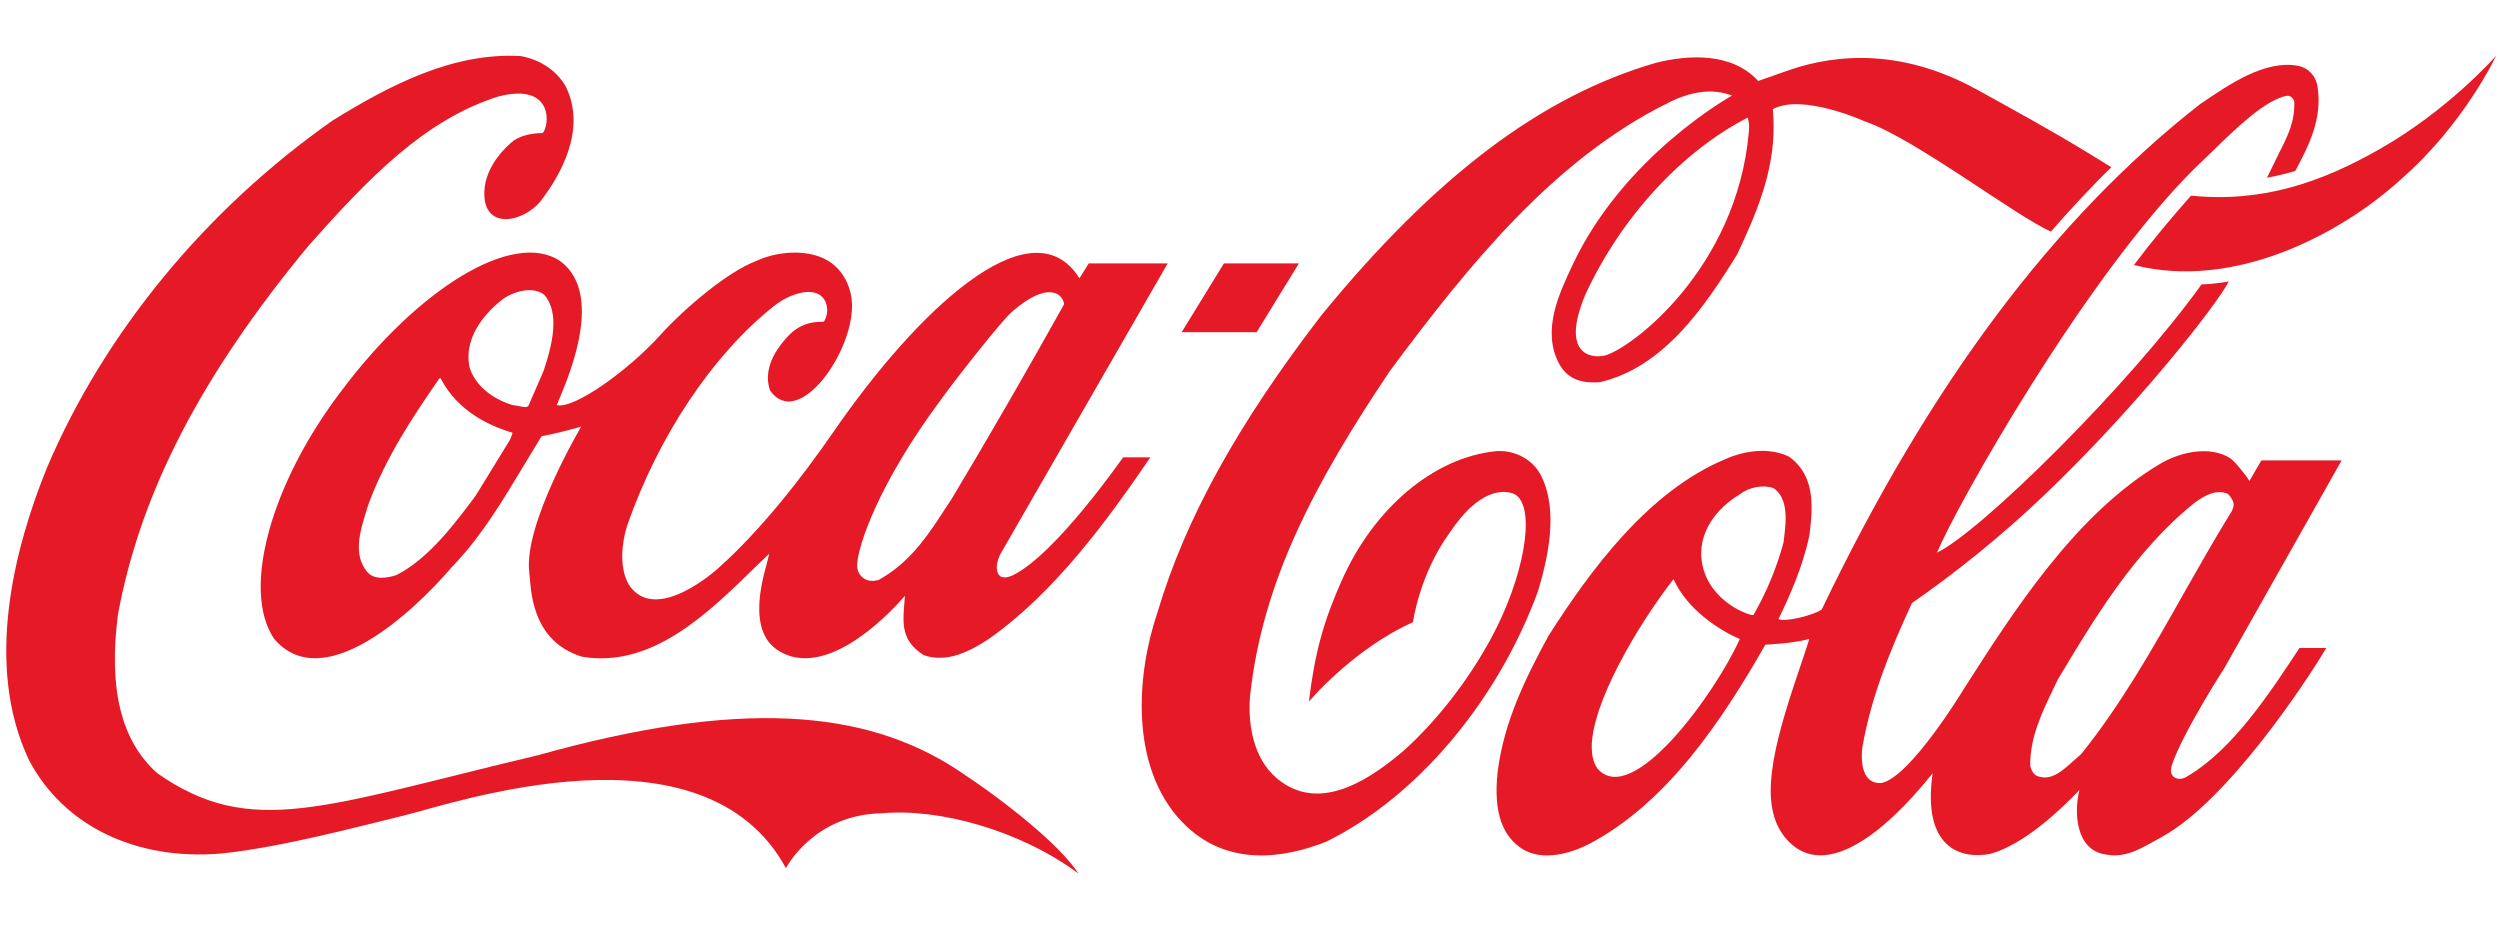
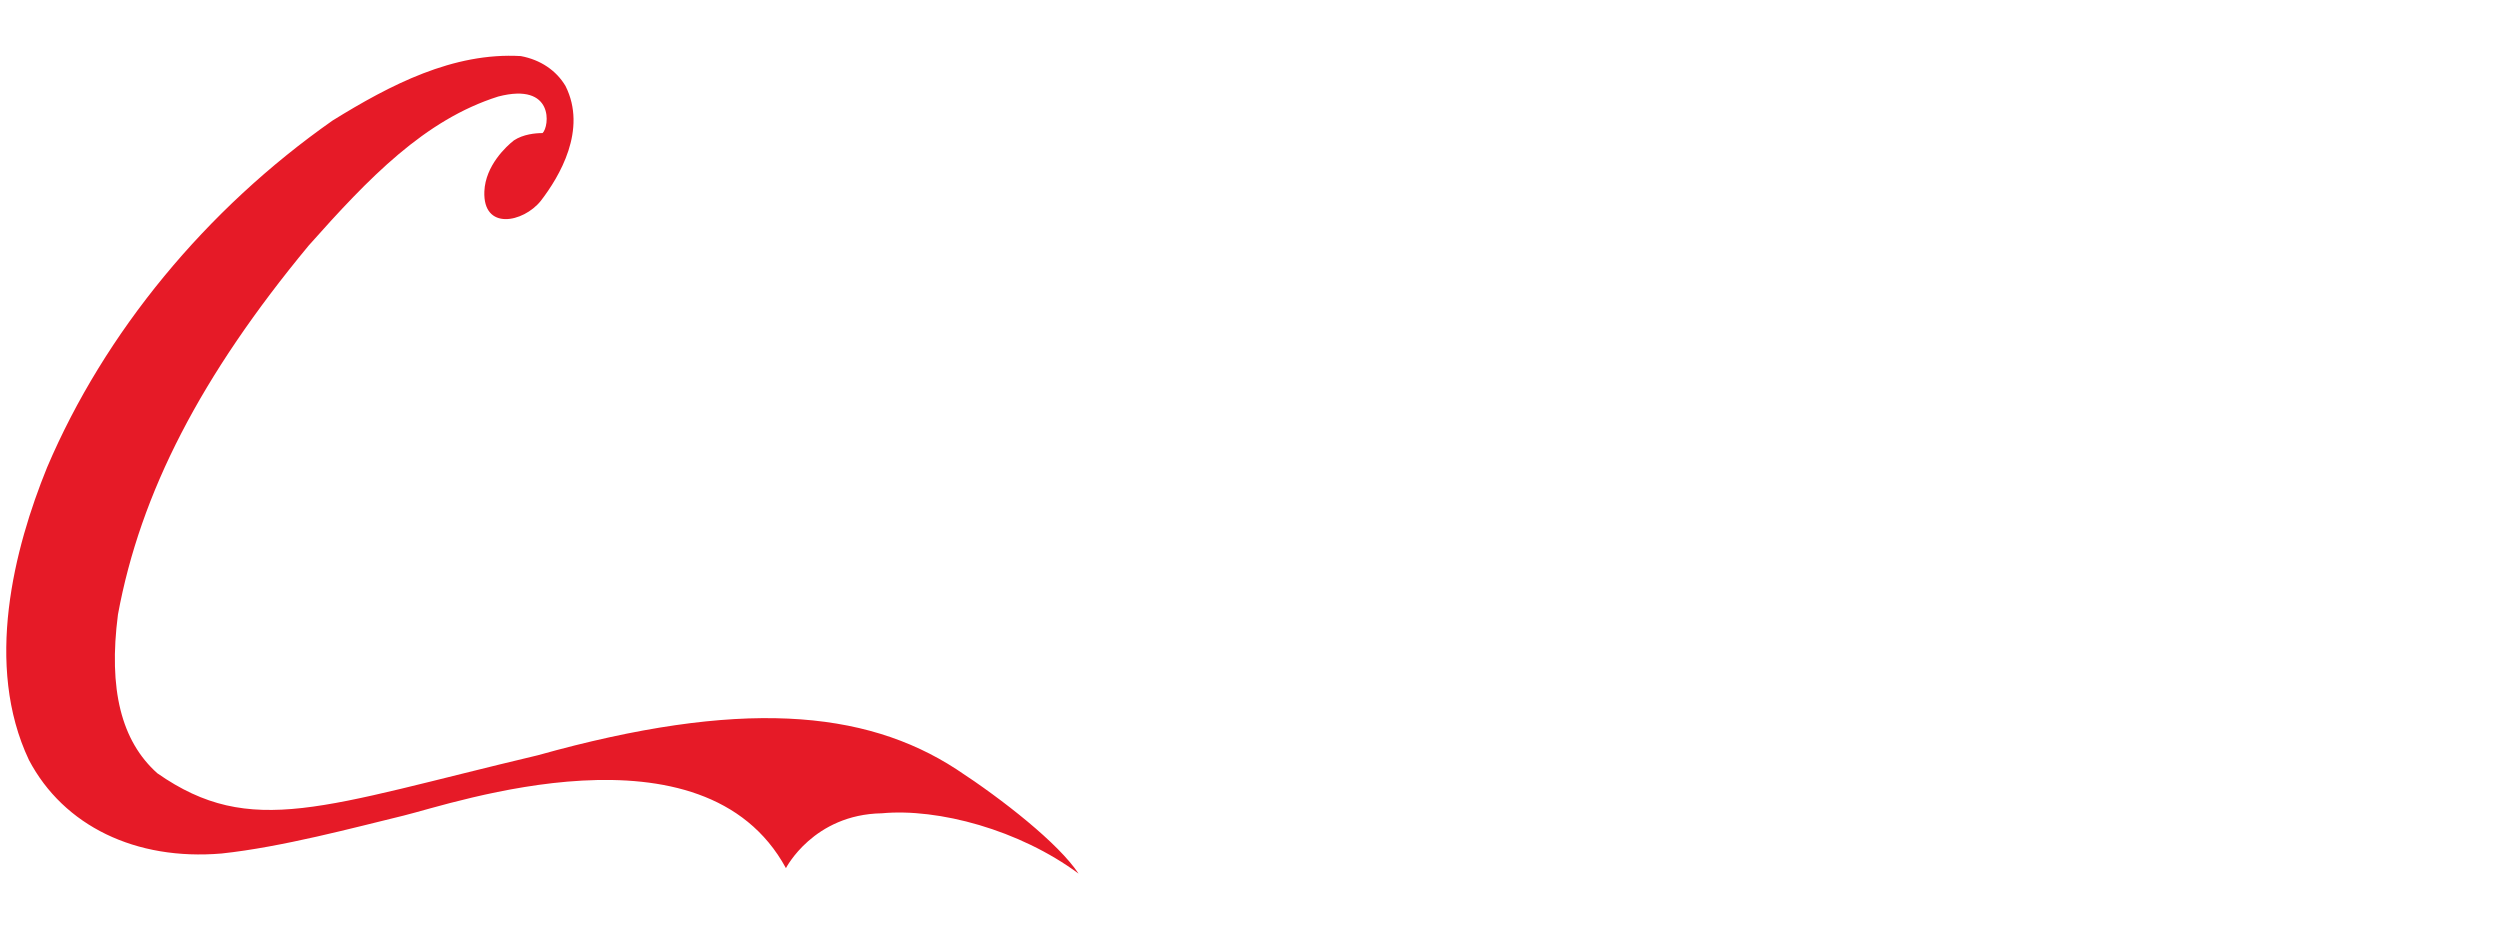
<svg xmlns="http://www.w3.org/2000/svg" width="269" height="100" viewBox="0 0 269 100" fill="none">
  <path d="M102.903 82.765C92.997 76.323 79.553 75.193 57.873 81.265C34.76 86.748 27.054 90.263 16.933 83.207C13.045 79.741 11.651 74.16 12.692 66.121C15.106 53.016 21.631 40.405 33.219 26.416C39.688 19.138 45.688 12.893 53.611 10.386C59.684 8.812 59.116 13.63 58.381 14.319C57.606 14.319 56.303 14.442 55.297 15.105C54.48 15.745 52.237 17.81 52.117 20.589C51.943 24.842 56.303 23.956 58.183 21.621C60.21 18.99 63.206 13.951 60.849 9.254C59.861 7.583 58.155 6.428 56.036 6.034C48.781 5.616 42.025 9.107 35.789 12.967C22.151 22.531 11.242 35.783 5.069 50.288C1.511 59.041 -1.708 71.578 3.116 81.782C6.849 88.862 14.597 92.623 23.84 91.837C30.324 91.149 38.163 89.034 43.436 87.756C48.709 86.477 75.699 77.111 84.567 93.412C84.567 93.412 87.516 87.633 94.886 87.51C100.945 86.945 109.686 89.28 116.052 94C113.931 90.78 107.918 86.035 102.903 82.765Z" fill="#E61A27" />
-   <path d="M60.252 28.07C55.153 24.721 44.905 31.125 36.697 42.111C29.191 51.965 25.95 63.418 29.477 68.714C34.724 74.946 44.465 65.882 48.607 61.03L49.141 60.462C51.958 57.432 54.134 53.787 56.241 50.288C56.241 50.288 58.177 47.086 58.269 46.938C59.466 46.717 60.907 46.372 62.531 45.904C62.508 45.977 56.318 56.397 56.949 61.569C57.146 63.147 56.996 68.911 62.615 70.66C70.105 71.917 76.086 66.103 81.362 60.93C81.362 60.93 82.261 60.068 82.769 59.577C82.641 60.092 82.473 60.781 82.473 60.781C80.28 68.417 83.236 70.019 85.085 70.611C90.673 72.237 97.348 64.108 97.37 64.108C97.197 66.669 96.691 68.787 99.386 70.487C101.93 71.399 104.505 70.008 106.463 68.703C113.512 63.727 119.192 55.939 123.779 49.208H120.853C120.818 49.208 113.633 59.638 108.967 61.905C108.959 61.905 108.11 62.342 107.621 61.996C107.015 61.479 107.254 60.403 107.628 59.641C107.651 59.591 125.645 28.34 125.645 28.34H117.149C117.149 28.34 116.221 29.843 116.146 29.942C116.088 29.893 115.952 29.634 115.858 29.51C110.595 22.219 98.675 33.434 89.702 46.44C86.247 51.441 81.848 57.072 77.287 61.136C77.287 61.136 70.53 67.338 67.643 62.882C66.588 61.01 66.913 58.272 67.508 56.475C70.869 46.892 76.661 38.196 83.253 32.949C85.113 31.496 87.136 31.076 88.139 31.692C89.096 32.26 89.25 33.663 88.645 34.623C87.11 34.574 85.88 35.041 84.88 36.076C82.911 38.145 82.226 40.141 82.853 42.014C85.895 46.349 91.962 37.776 91.668 32.554C91.563 30.682 90.566 28.909 89.077 28.046C86.859 26.716 83.474 27.06 81.284 28.12C78.351 29.228 73.71 33.095 71 36.101C67.59 39.87 61.74 44.058 59.91 43.589C60.508 41.987 65.45 31.863 60.252 28.07ZM101.21 43.047C102.863 40.757 107.673 34.623 108.845 33.589C112.789 30.114 114.366 31.643 114.502 32.726C110.821 39.327 106.477 46.89 102.393 53.689C102.401 53.665 101.115 55.635 101.115 55.635C99.311 58.393 97.494 60.758 94.531 62.408C94.109 62.532 93.413 62.582 92.949 62.235C92.391 61.866 92.171 61.25 92.234 60.609C92.412 58.491 94.565 52.014 101.21 43.047ZM54.994 47.013C54.994 47.013 54.919 47.235 54.883 47.308C54.874 47.308 51.179 53.342 51.179 53.342C48.949 56.324 46.165 60.069 42.685 61.866C41.654 62.211 40.227 62.433 39.501 61.522C37.96 59.675 38.754 57.112 39.399 55.044L39.628 54.305C41.477 49.28 44.411 44.845 47.267 40.731C47.303 40.707 47.383 40.683 47.412 40.683C47.419 40.707 47.43 40.707 47.435 40.757C49.227 44.205 52.587 45.805 55.1 46.545C55.116 46.545 55.132 46.57 55.132 46.619C55.132 46.693 55.091 46.792 54.994 47.013ZM58.494 39.895C58.477 39.944 56.848 43.688 56.848 43.688C56.613 43.885 56.24 43.787 55.813 43.688L55.082 43.564C52.785 42.85 51.053 41.323 50.519 39.5C49.783 35.953 52.809 33.169 54.142 32.16C55.421 31.273 57.41 30.805 58.564 31.716C59.277 32.554 59.547 33.638 59.547 34.821C59.547 36.421 59.053 38.219 58.494 39.895ZM165.893 51.324C165.074 49.55 163.13 48.417 161.057 48.54C154.327 49.156 147.745 54.698 144.288 62.654C142.474 66.744 141.485 70.118 140.836 75.488C142.929 73.075 147.197 69.109 152.041 66.941C152.041 66.941 152.7 61.793 156.061 57.211C157.333 55.314 159.878 52.26 162.736 53.072C165.233 53.91 164.355 60.832 161.037 67.531C158.581 72.458 154.823 77.386 151.021 80.784C147.66 83.642 142.687 87.09 138.335 84.43C135.595 82.805 134.197 79.405 134.492 75.02C135.801 62.581 141.456 51.989 149.548 39.919C157.891 28.711 167.089 17.208 179.478 11.073C182.006 9.792 184.346 9.497 186.369 10.285C186.369 10.285 174.738 16.69 169.194 28.538C167.784 31.544 165.822 35.607 167.798 39.204C168.83 41.076 170.662 41.224 172.138 41.125C178.934 39.548 183.325 33.193 186.912 27.381C188.992 22.971 190.84 18.587 190.84 13.709C190.84 13.118 190.81 12.33 190.76 11.738C194.006 10.015 200.664 13.069 200.664 13.069C205.867 14.794 216.945 23.292 220.682 24.917C222.504 22.799 225.5 19.597 227.186 17.996L224.745 16.493C220.836 14.104 216.704 11.837 212.637 9.596C203.402 4.547 195.884 6.32 192.058 7.699C190.554 8.241 189.18 8.709 189.18 8.709C186.34 5.606 181.683 5.9 178.252 6.738C165.912 10.285 154.455 18.931 142.172 33.933C133.142 45.683 127.54 55.832 124.555 65.858C122.253 72.607 121.554 82.534 127.171 88.421C131.947 93.421 138.279 92.337 142.751 90.54C152.44 85.761 161.148 75.464 165.487 63.615C166.534 60.093 167.696 55.117 165.893 51.324ZM188.173 14.202C186.89 28.933 175.456 37.58 172.627 38.268C170.912 38.613 167.987 37.85 170.599 31.668C174.445 23.341 181.011 16.272 188.056 12.651C188.228 13.267 188.223 13.66 188.173 14.202ZM255.999 16.074C249.848 19.572 243.472 21.838 235.755 21.05C233.616 23.464 231.533 25.952 229.614 28.514C240.446 31.273 251.93 25.139 258.335 19.302C265.11 13.414 268.584 6 268.584 6C268.584 6 263.506 11.813 255.999 16.074ZM139.764 28.34H131.696L127.145 35.745H135.212L139.764 28.34Z" fill="#E61A27" />
-   <path d="M235.328 83.549C234.458 84.14 233.236 83.686 233.693 82.331C234.831 78.883 239.357 71.857 239.357 71.857L251.963 49.537H243.328C242.918 50.21 242.04 51.755 242.04 51.755C241.641 51.091 240.446 49.614 239.954 49.294C237.845 47.964 234.75 48.593 232.615 49.799C223.332 55.218 216.559 65.925 211.217 74.274C211.217 74.274 205.594 83.555 202.473 84.246C200.036 84.443 200.288 81.166 200.393 80.402C201.336 74.885 203.524 69.639 205.728 64.886C210.212 61.783 215.328 57.719 219.978 53.262C230.07 43.631 238.578 32.721 239.821 30.283C239.821 30.283 238.475 30.554 236.886 30.603C229.122 41.414 213.235 57.128 208.418 59.467C210.552 54.343 224.338 29.888 236.069 18.19L237.915 16.416C240.77 13.633 243.728 10.777 246.033 10.309C246.276 10.284 246.59 10.309 246.86 10.876C246.963 13.043 246.155 14.644 245.228 16.466L243.929 19.126C243.929 19.126 245.769 18.782 246.978 18.386C248.38 15.752 249.933 12.796 249.36 9.275C249.17 8.142 248.348 7.28 247.274 7.083C243.775 6.418 239.961 9.003 236.892 11.097L236.768 11.171C220.992 23.51 207.67 41.291 196.023 65.575C195.179 66.214 191.918 66.979 191.364 66.609C192.514 64.245 193.962 61.067 194.687 57.619C194.812 56.634 194.929 55.625 194.929 54.64C194.929 52.52 194.419 50.526 192.517 49.147C190.287 48.039 187.531 48.556 185.672 49.393C177.347 52.841 171.125 61.363 166.634 68.381C164.22 72.84 161.812 77.616 161.145 83.084C160.675 87.369 161.631 90.128 164.072 91.507C166.581 92.787 169.74 91.457 170.98 90.817C179.415 86.383 185.308 77.493 189.953 69.366C190.138 69.341 192.674 69.268 194.593 68.775C194.618 68.775 194.629 68.775 194.671 68.8C194.561 69.168 193.57 72.125 193.57 72.125C190.626 80.744 189.264 86.606 192.045 90.078C196.019 94.979 202.598 89.906 207.95 83.206C206.801 91.235 210.969 92.492 214.146 91.876C217.796 90.892 221.863 87 223.75 85.005C223.144 87.344 223.309 91.532 226.629 91.95C228.904 92.37 230.608 91.134 232.578 90.075C239.646 86.233 248.107 73.429 250.304 69.727H247.424C244.301 74.44 240.327 80.617 235.328 83.549ZM171.883 82.692C171.435 82.026 171.286 81.299 171.271 80.513C171.185 75.684 176.39 67.036 180.063 62.325H180.071C181.61 65.69 185.096 67.853 187.2 68.765C184.587 74.577 175.623 87.026 171.883 82.692ZM188.676 66.166C188.427 66.34 184.031 64.861 183.181 60.797C182.461 57.299 184.874 54.565 187.208 53.188C188.211 52.399 189.72 52.129 190.827 52.521C191.855 53.212 192.134 54.445 192.134 55.772C192.134 56.587 192.025 57.423 191.93 58.186L191.909 58.359C191.173 61.09 190.086 63.714 188.676 66.166ZM223.934 81.14C223.93 81.14 223.099 81.879 223.099 81.879C221.914 82.938 220.693 84.07 219.22 83.504C218.813 83.356 218.527 82.815 218.458 82.395C218.391 79.365 219.758 76.558 221.083 73.825L221.423 73.11C225.235 66.757 229.665 59.27 236.172 54.074C237.269 53.284 238.459 52.62 239.715 53.138C240.004 53.408 240.34 53.877 240.34 54.344C240.34 54.492 240.208 54.886 240.132 55.009C238.314 57.941 236.584 61.019 234.901 63.974C231.612 69.811 228.199 75.844 223.934 81.14Z" fill="#E61A27" />
</svg>